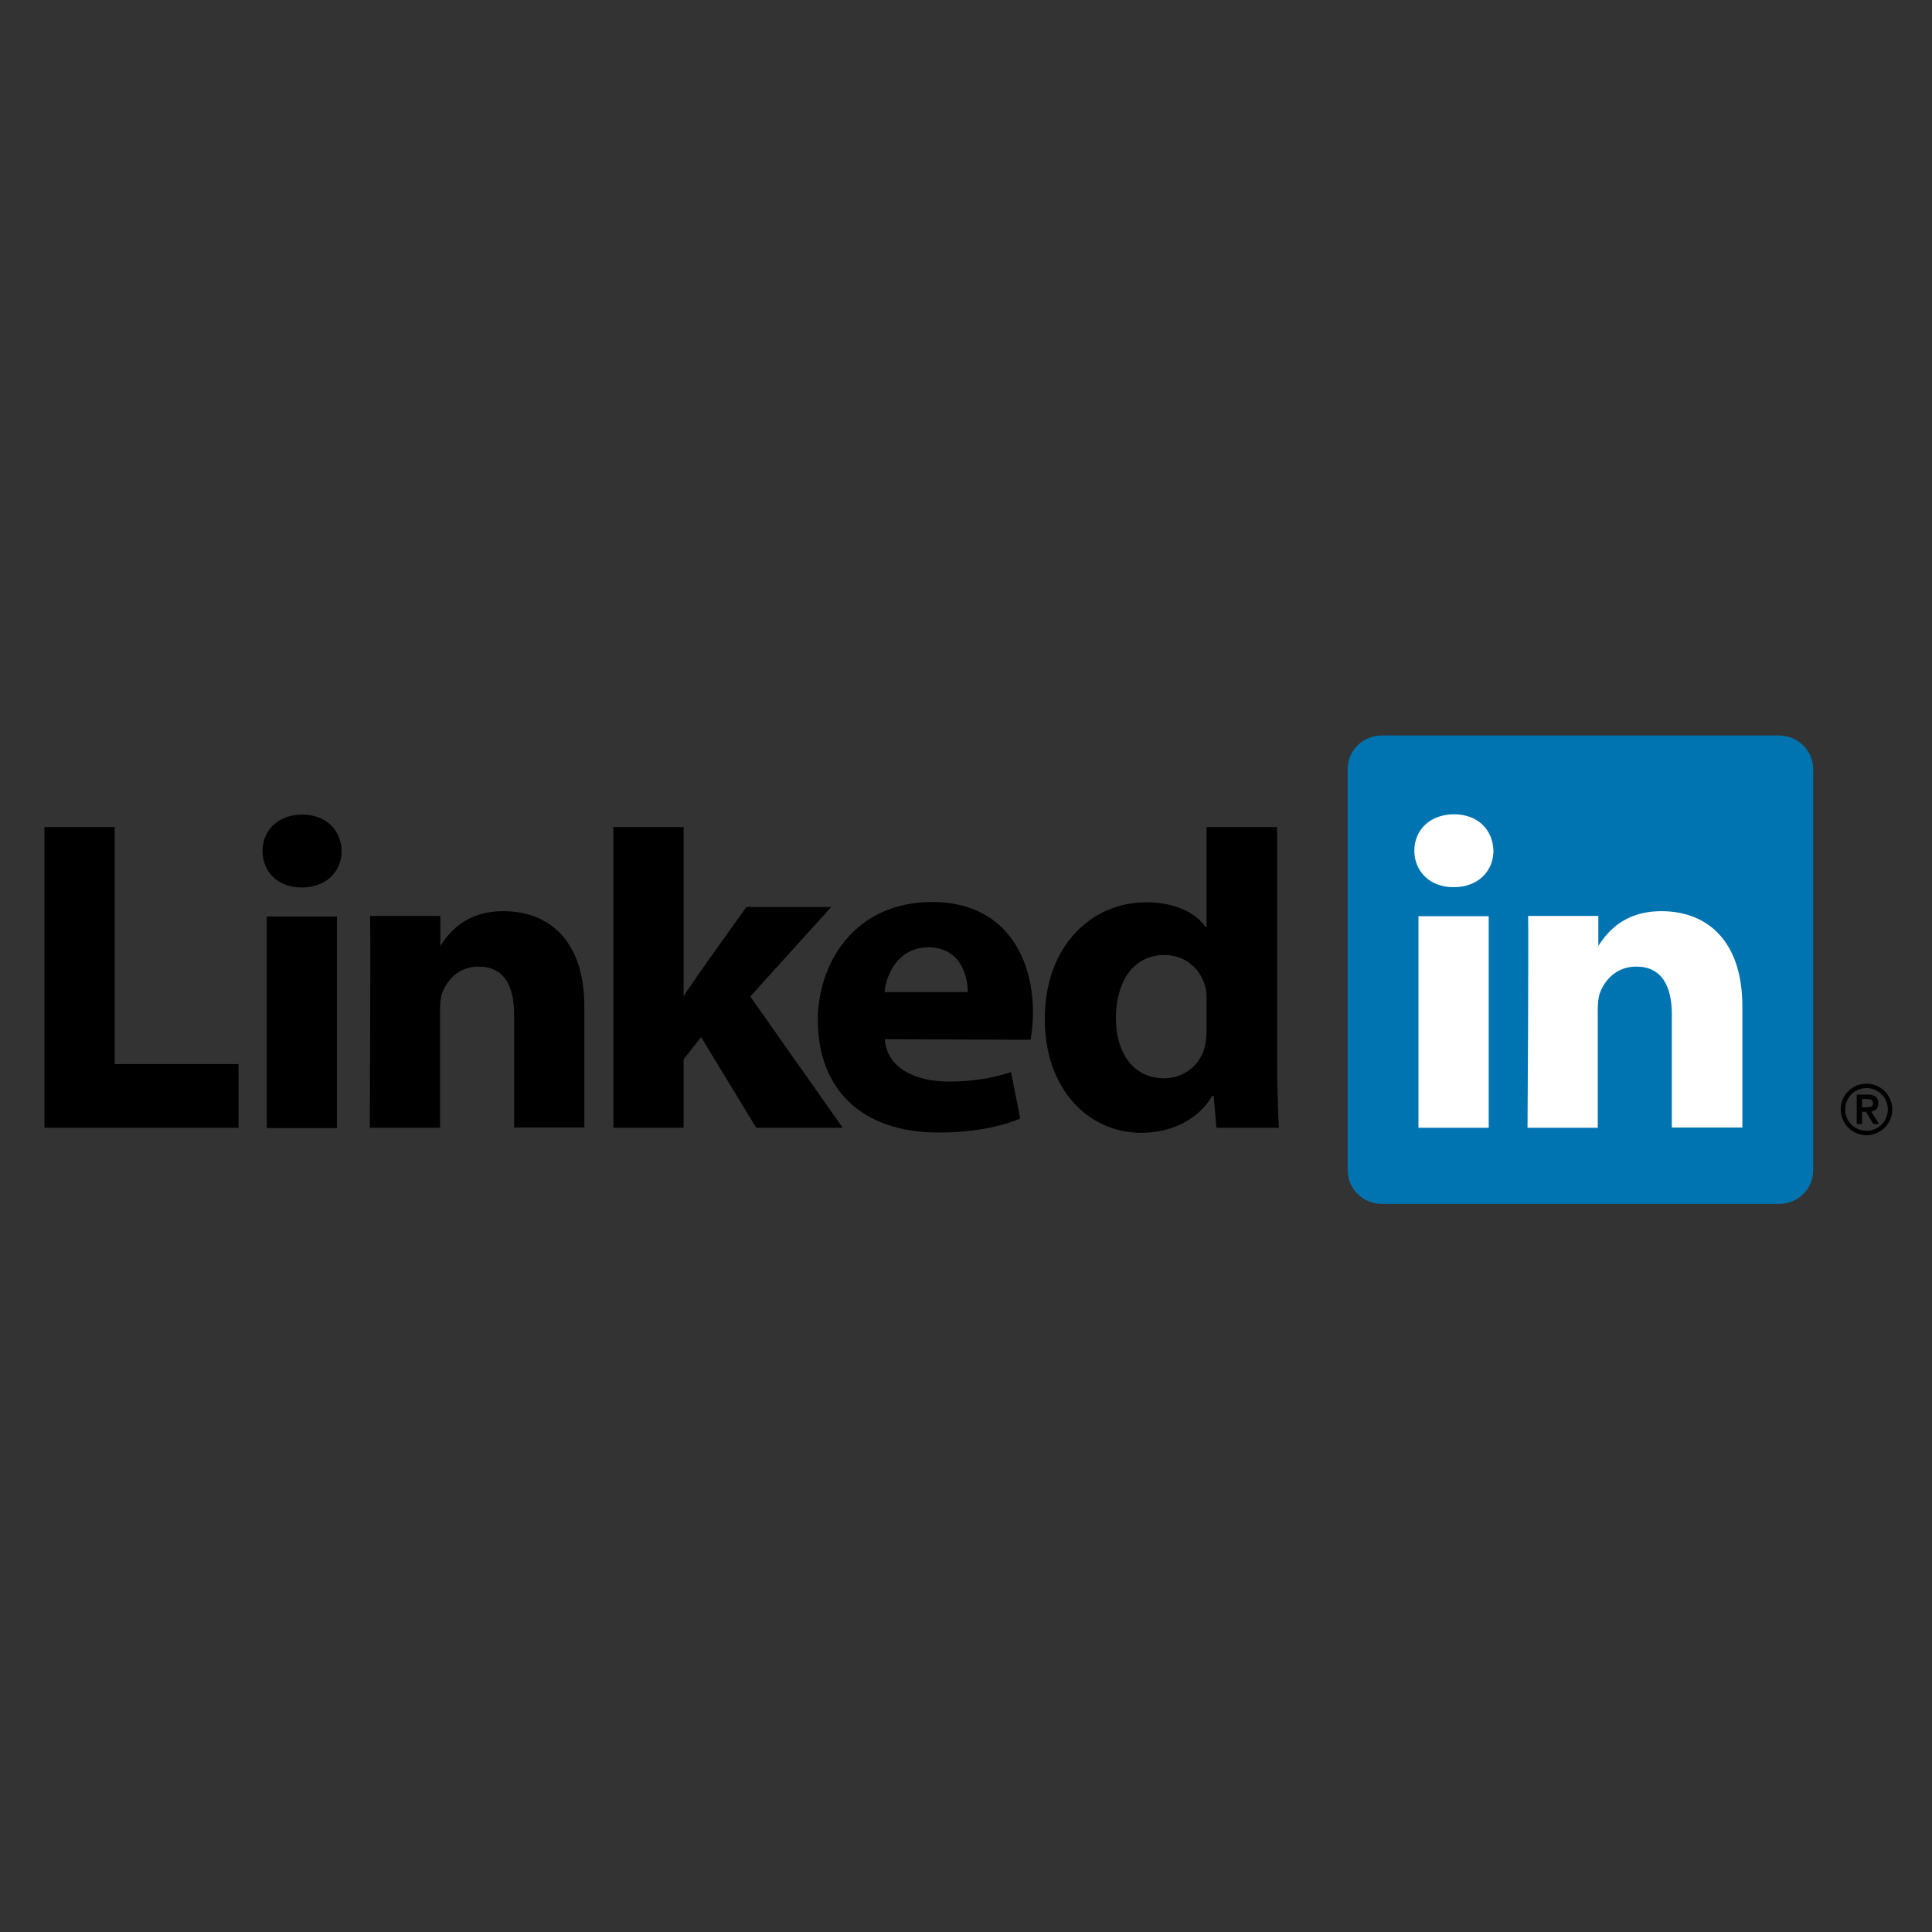
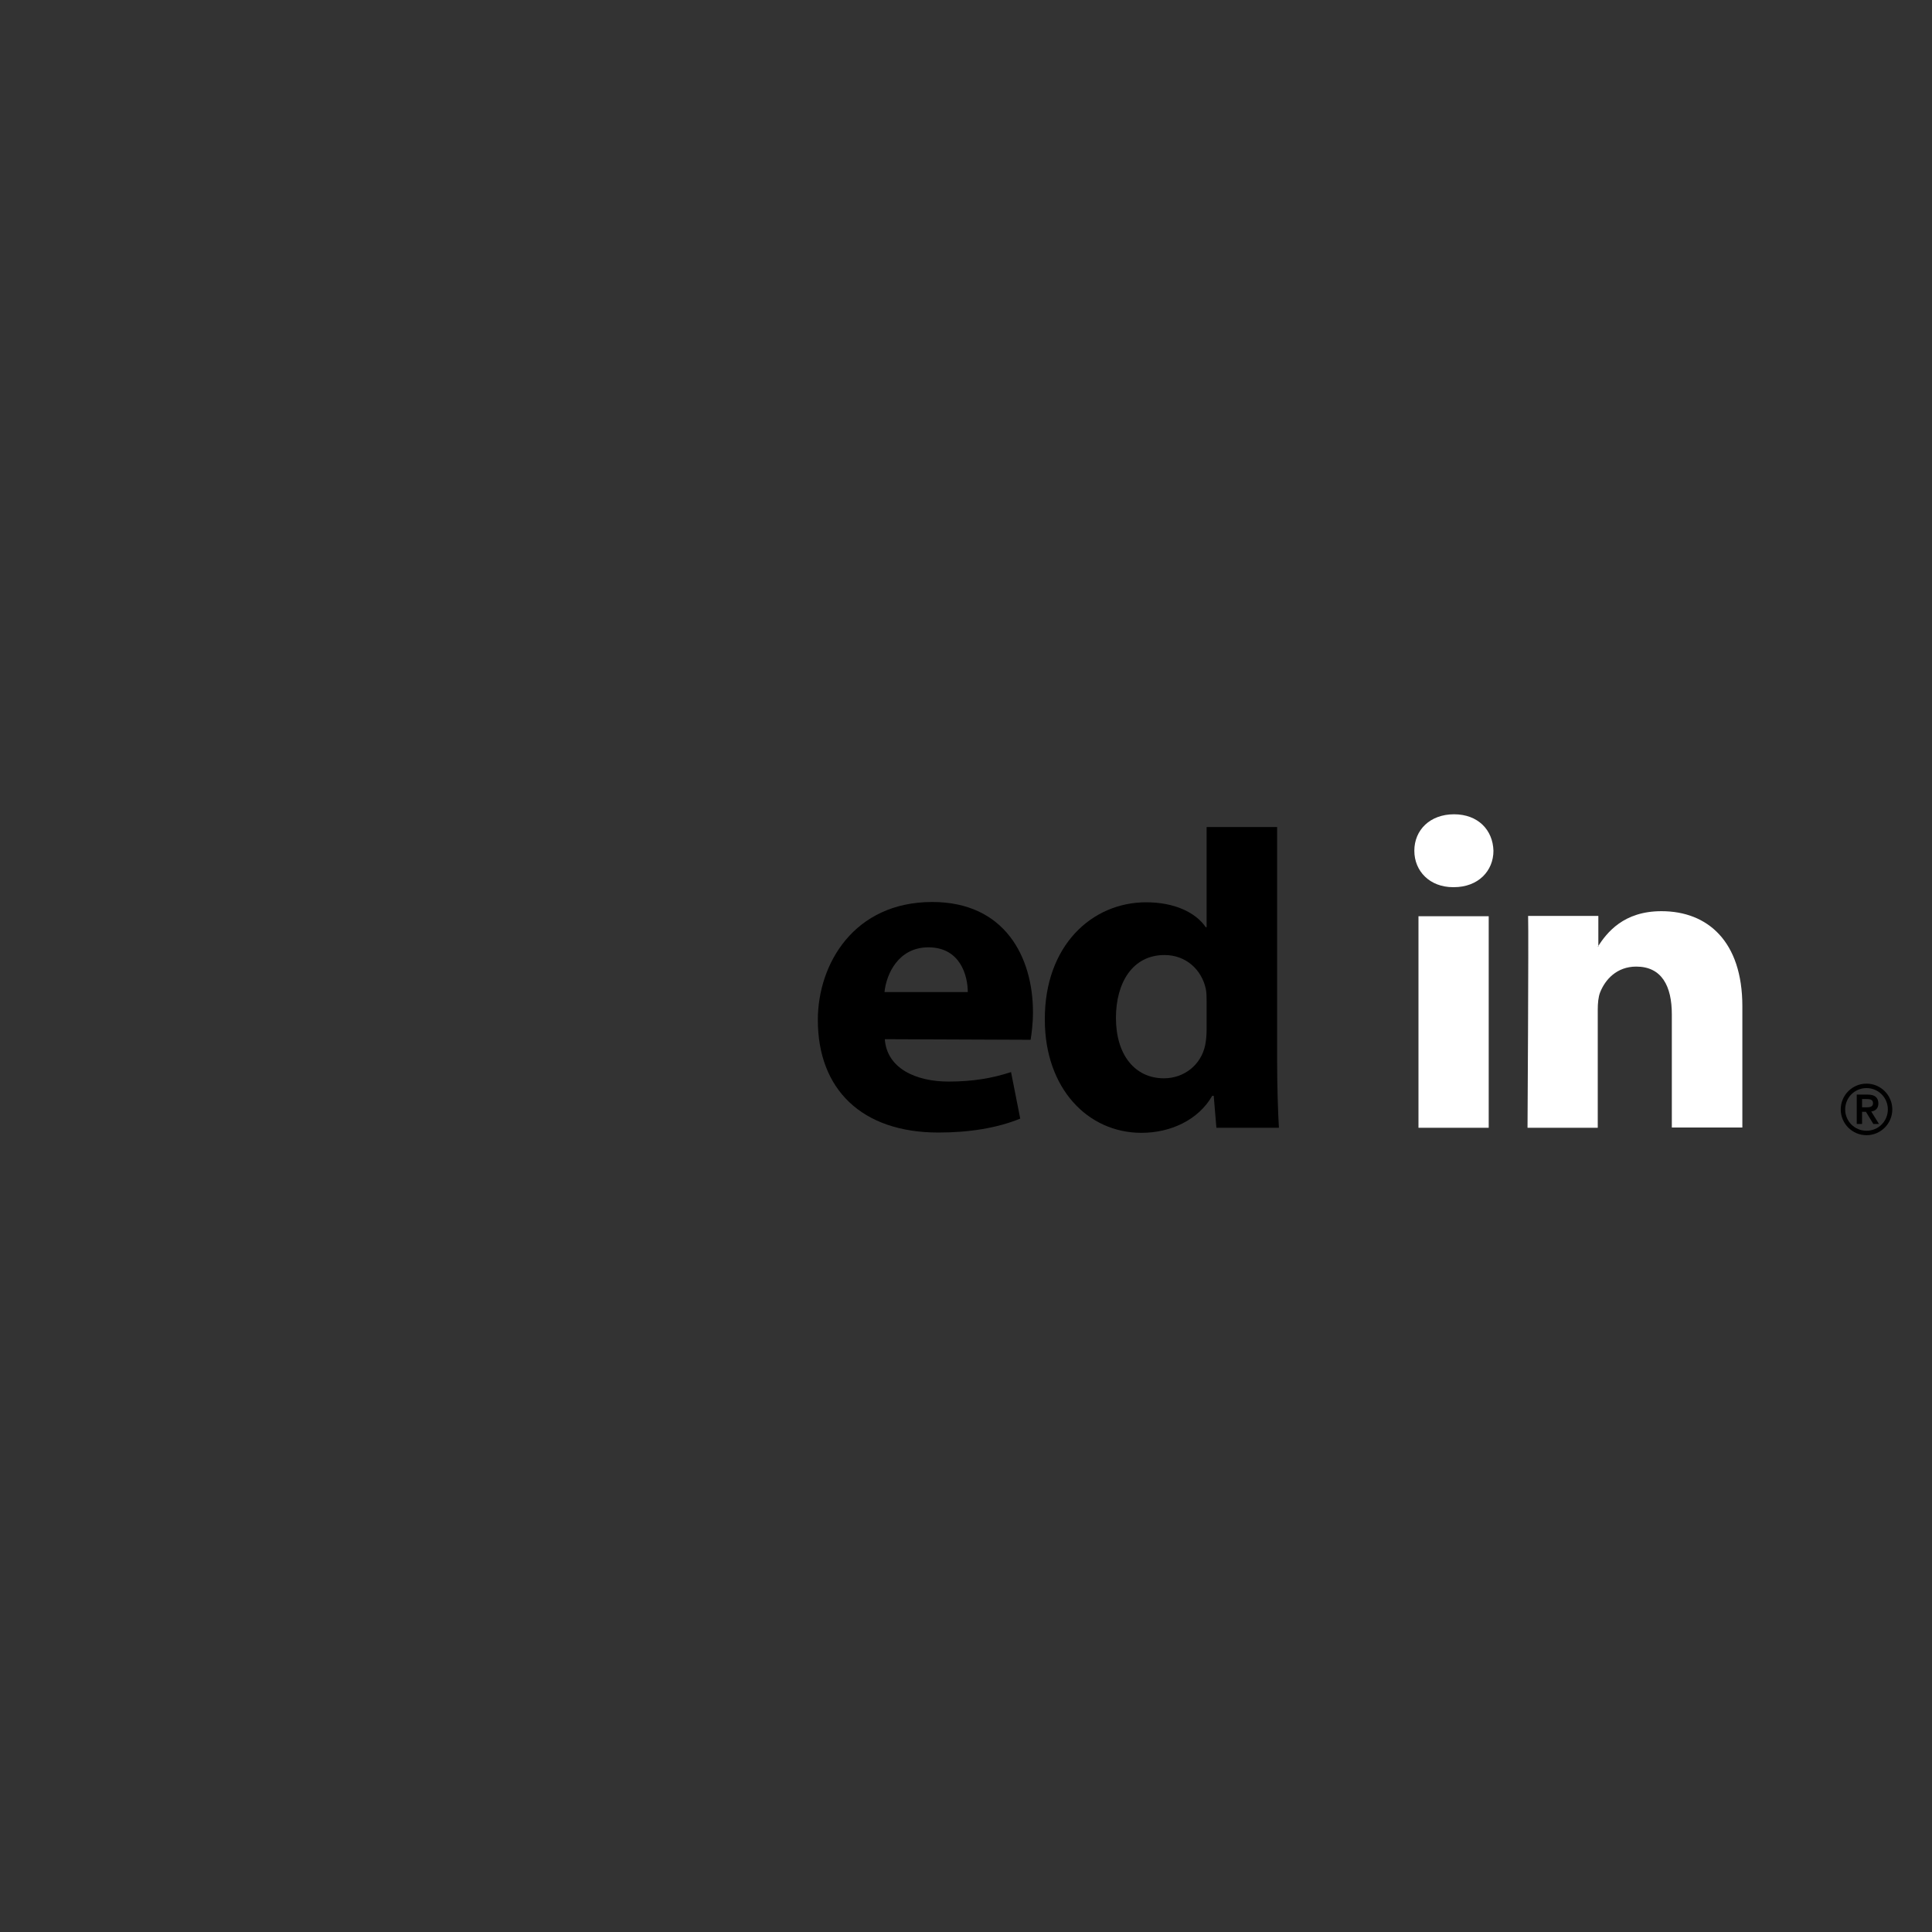
<svg xmlns="http://www.w3.org/2000/svg" version="1.1" id="layer" x="0px" y="0px" viewBox="0 0 652 652" style="enable-background:new 0 0 652 652;" xml:space="preserve">
  <rect x="0" y="0" width="652" height="652" fill="#333333" stroke="none" />
  <style type="text/css"> .st0{fill:#0073B1;} .st1{fill-rule:evenodd;clip-rule:evenodd;} .st2{fill-rule:evenodd;clip-rule:evenodd;fill:#FFFFFF;} </style>
  <g>
-     <path class="st0" d="M454.8,259.5c0-6.3,5.2-11.3,11.6-11.3h133.9c6.4,0,11.6,5.1,11.6,11.3V395c0,6.3-5.2,11.3-11.6,11.3H466.4 c-6.4,0-11.6-5.1-11.6-11.3V259.5z" />
-     <polygon points="15,380.6 80.5,380.6 80.5,359.1 38.7,359.1 38.7,279.1 15,279.1 " />
-     <path class="st1" d="M101.9,299.5c8.3,0,13.4-5.5,13.4-12.3c-0.2-7-5.2-12.3-13.3-12.3c-8.1,0-13.4,5.3-13.4,12.3 c0,6.9,5.1,12.3,13.1,12.3H101.9z M113.7,309.3H90v71.4h23.7V309.3z" />
-     <path class="st1" d="M124.8,380.6h23.7v-39.9c0-2.1,0.2-4.3,0.8-5.8c1.7-4.3,5.6-8.7,12.2-8.7c8.6,0,12,6.5,12,16.1v38.2h23.7 v-40.9c0-21.9-11.7-32.1-27.3-32.1c-12.8,0-18.4,7.2-21.5,12h0.2v-10.4h-23.7C125.1,316,124.8,380.6,124.8,380.6" />
-     <path d="M230.7,279.1h-23.7v101.5h23.7v-23.1l5.9-7.5l18.6,30.6h29.2l-31.2-44.3l27.3-30.2h-28.6c0,0-19.5,27-21.2,30.2V279.1z" />
    <path class="st1" d="M298.5,334.8c0.6-6.1,4.7-15.1,14.8-15.1c10.8,0,13.3,9.6,13.3,15.1H298.5z M347.8,350.9 c0.3-1.8,0.8-5.4,0.8-9.3c0-18.5-9.4-37.2-34-37.2c-26.4,0-38.6,20.9-38.6,39.8c0,23.4,14.8,38,40.7,38c10.3,0,19.8-1.5,27.6-4.7 l-3.1-15.7c-6.4,2.1-13,3.2-21.1,3.2c-11.1,0-20.8-4.5-21.5-14.3L347.8,350.9z" />
    <path class="st1" d="M407.2,347.6c0,1.8-0.2,3.7-0.5,5.2c-1.4,6.5-7,11.1-13.9,11.1c-9.8,0-16.2-7.9-16.2-20.4 c0-11.7,5.5-21.2,16.4-21.2c7.3,0,12.5,5,13.9,11.3c0.3,1.4,0.3,2.9,0.3,4.3V347.6z M407.2,279.1v33.8h-0.3 c-3.4-5-10.6-8.4-20.1-8.4c-18.3,0-34.3,14.6-34.2,39.6c0,23.2,14.5,38.2,32.6,38.2c9.8,0,19.2-4.3,23.9-12.5h0.5l0.9,10.8h21.1 c-0.3-5-0.6-13.7-0.6-22.2v-79.3H407.2z" />
    <path class="st2" d="M490.6,299.4c8.3,0,13.4-5.5,13.4-12.3c-0.2-7-5.2-12.3-13.3-12.3c-8.1,0-13.4,5.3-13.4,12.3 c0,6.9,5.2,12.3,13.1,12.3H490.6z M502.4,309.2h-23.7v71.4h23.7V309.2z" />
    <path class="st2" d="M515.5,380.6h23.7v-39.9c0-2.1,0.2-4.3,0.8-5.8c1.7-4.3,5.6-8.7,12.2-8.7c8.6,0,12,6.6,12,16.1v38.2H588v-40.9 c0-21.9-11.7-32.1-27.3-32.1c-12.8,0-18.4,7.2-21.5,12h0.2v-10.4h-23.7C515.9,315.9,515.5,380.6,515.5,380.6" />
    <path class="st1" d="M622.7,374.4c0-4,3.2-7.2,7.2-7.2c4,0,7.2,3.2,7.2,7.2c0,4-3.2,7.2-7.2,7.2 C625.9,381.6,622.7,378.4,622.7,374.4 M621.2,374.4c0,4.8,3.9,8.7,8.7,8.7c4.8,0,8.7-3.9,8.7-8.7c0-4.8-3.9-8.7-8.7-8.7 C625.1,365.7,621.2,369.6,621.2,374.4 M628.4,370.9h1.3c1.1,0,2.4,0,2.4,1.4c0,1.3-1.2,1.4-2.4,1.4h-1.3V370.9z M626.6,379.3h1.8 v-4.1h1.3l2.5,4.1h1.9l-2.6-4.2c1.4-0.2,2.4-1,2.4-2.7c0-1.9-1.1-3-3.5-3h-3.8V379.3z" />
  </g>
</svg>